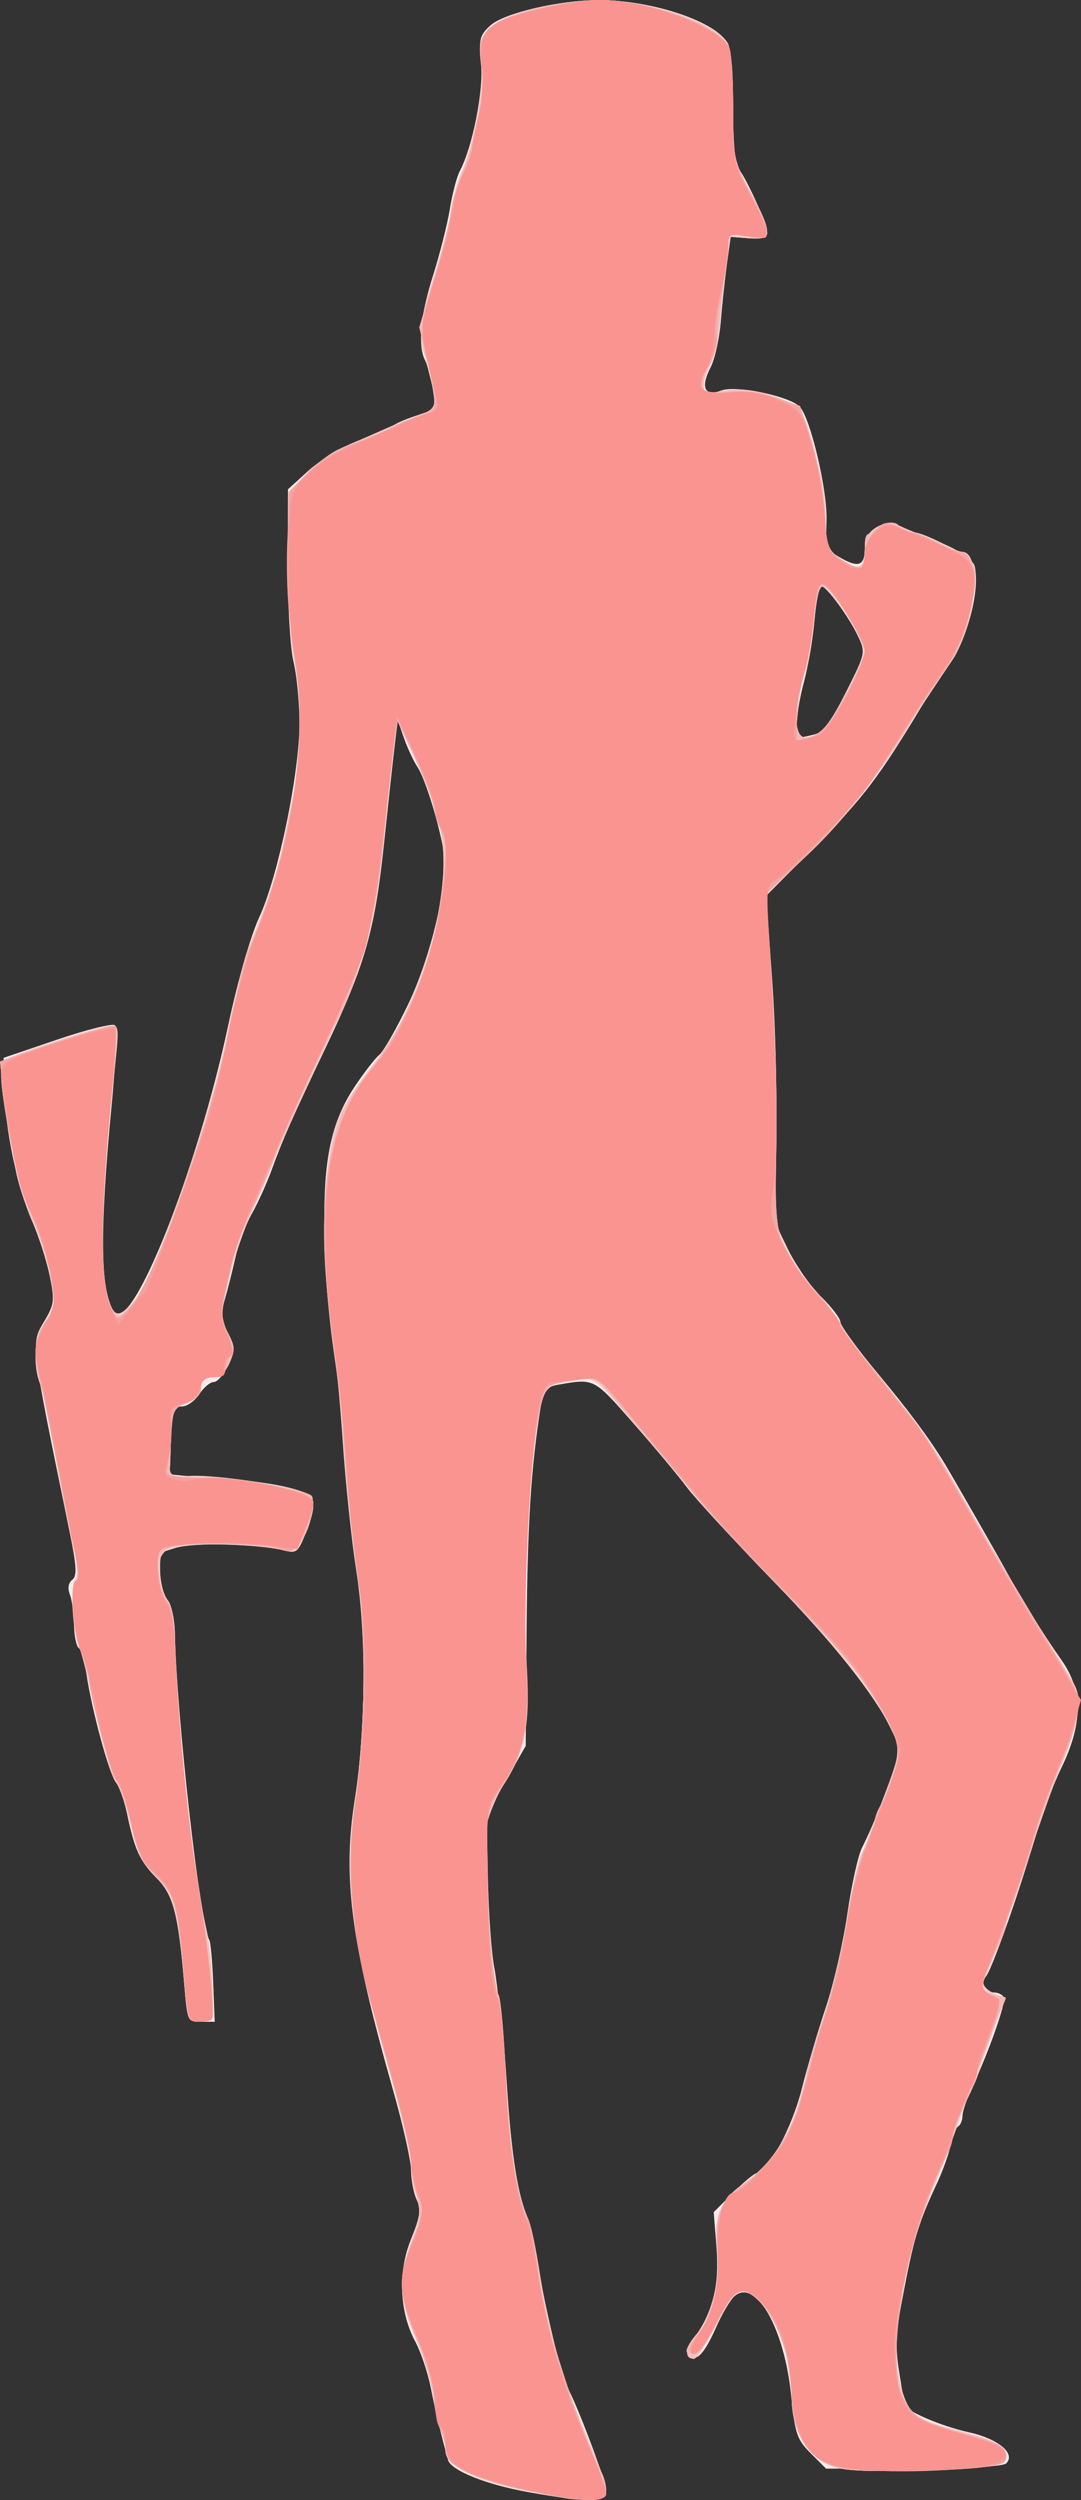
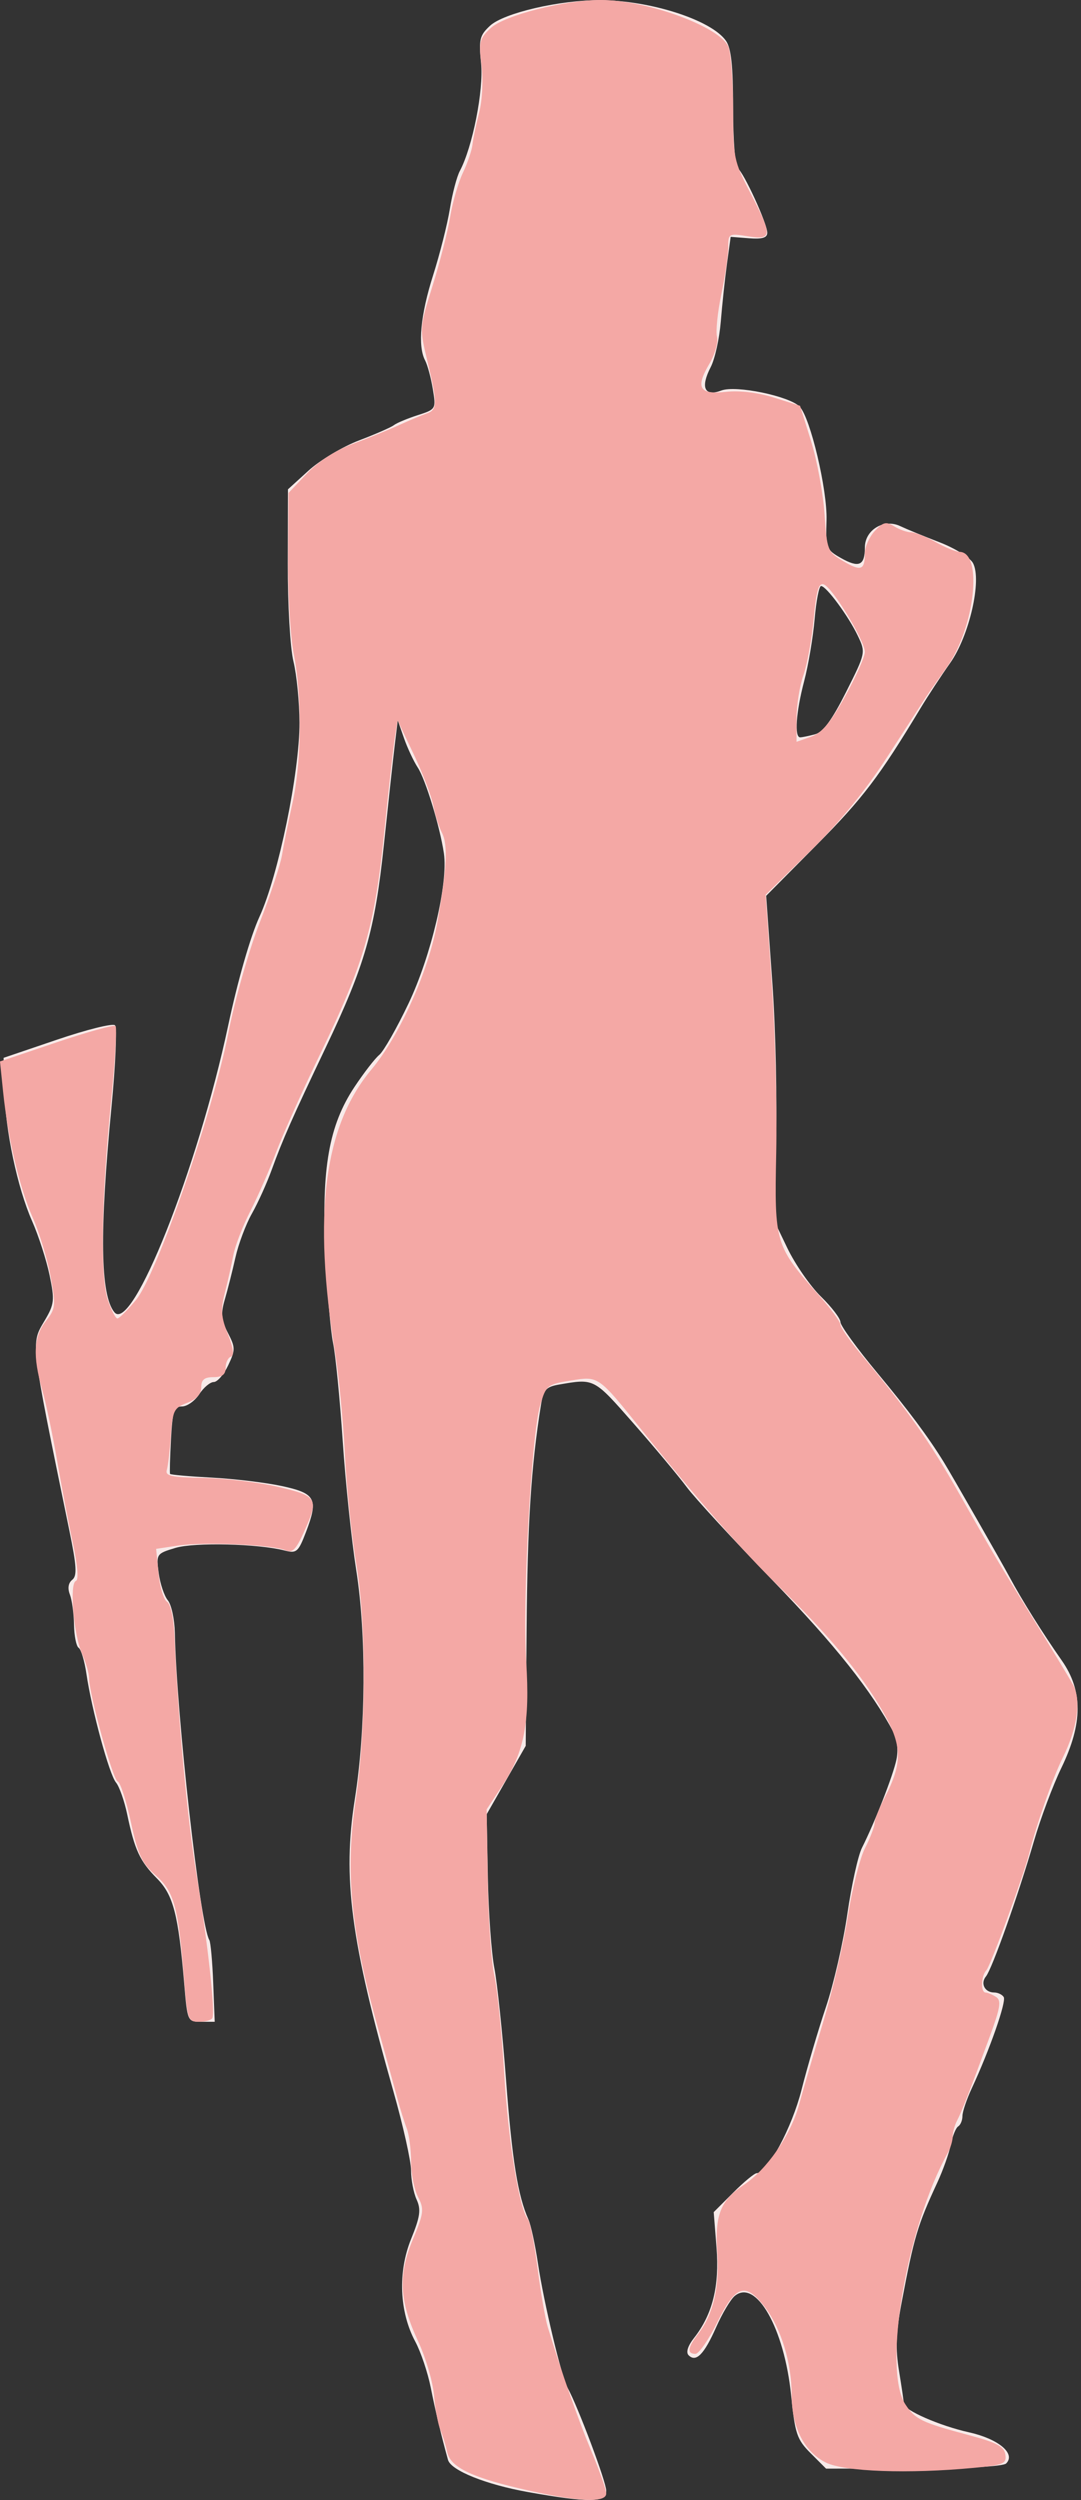
<svg xmlns="http://www.w3.org/2000/svg" xmlns:ns1="http://www.inkscape.org/namespaces/inkscape" xmlns:ns2="http://sodipodi.sourceforge.net/DTD/sodipodi-0.dtd" id="svg3406" version="1.1" ns1:version="0.91 r13725" width="276.919" height="639.909" viewBox="0 0 276.919 639.909" ns2:docname="silhouette-femme-39.svg">
  <rect x="0" y="0" width="276.919" height="639.909" fill="#333333" stroke="none" />
  <title id="title3340">Silhouette Femme 39</title>
  <defs id="defs3410" />
  <ns2:namedview pagecolor="#ffffff" bordercolor="#666666" borderopacity="1" objecttolerance="10" gridtolerance="10" guidetolerance="10" ns1:pageopacity="0" ns1:pageshadow="2" ns1:window-width="1237" ns1:window-height="756" id="namedview3408" showgrid="false" fit-margin-top="0" fit-margin-left="0" fit-margin-right="0" fit-margin-bottom="0" ns1:zoom="0.8828125" ns1:cx="100.92686" ns1:cy="333.50225" ns1:window-x="0" ns1:window-y="0" ns1:window-maximized="1" ns1:current-layer="svg3406" />
  <g id="g3416" transform="translate(-75.95,0)">
    <path style="fill:#f7eae9" d="m 211.266,637.883 c -10.798,-1.918 -19.802,-5.533 -20.555,-8.252 -1.758,-6.352 -3.232,-12.529 -4.412,-18.476 -0.76,-3.833 -2.552,-9.154 -3.983,-11.823 -4.068,-7.59 -4.482,-17.792 -1.064,-26.214 2.335,-5.752 2.587,-7.551 1.418,-10.116 -0.782,-1.716 -1.421,-5.064 -1.421,-7.442 0,-2.377 -2.036,-11.491 -4.524,-20.254 -10.956,-38.584 -13.074,-54.625 -9.877,-74.819 2.826,-17.849 2.972,-42.033 0.354,-58.613 -1.194,-7.562 -2.754,-22.469 -3.467,-33.125 -0.713,-10.656 -1.823,-21.906 -2.467,-25 -0.644,-3.094 -1.533,-13.5 -1.977,-23.125 -0.997,-21.644 0.922,-32.548 7.463,-42.402 2.387,-3.596 5.247,-7.292 6.357,-8.212 1.109,-0.921 4.473,-6.825 7.474,-13.121 5.791,-12.147 10.213,-30.892 9.077,-38.475 -1.033,-6.896 -4.698,-18.899 -6.708,-21.971 -1.055,-1.612 -2.636,-4.987 -3.514,-7.5 l -1.596,-4.569 -0.757,6.25 c -0.416,3.438 -1.674,14.969 -2.795,25.625 -2.309,21.95 -4.853,30.809 -14.895,51.875 -8.511,17.856 -11.073,23.646 -13.822,31.25 -1.243,3.438 -3.531,8.5 -5.086,11.25 -1.555,2.75 -3.457,7.812 -4.227,11.25 -0.77,3.438 -1.993,8.27 -2.717,10.739 -1.062,3.622 -0.91,5.274 0.783,8.549 1.943,3.757 1.949,4.377 0.076,8.323 -1.113,2.345 -2.776,4.264 -3.696,4.264 -0.92,0 -2.594,1.406 -3.72,3.125 -1.126,1.719 -3.112,3.125 -4.412,3.125 -2.041,0 -2.427,1.156 -2.823,8.438 -0.252,4.641 -0.357,8.615 -0.234,8.831 0.123,0.216 4.922,0.639 10.664,0.94 5.742,0.3 13.812,1.271 17.932,2.156 8.704,1.87 9.46,3.299 6.227,11.764 -1.957,5.125 -2.423,5.534 -5.43,4.758 -6.817,-1.757 -23.094,-2.154 -28.006,-0.682 -4.879,1.462 -4.951,1.569 -4.298,6.44 0.365,2.724 1.418,5.865 2.339,6.978 0.921,1.114 1.732,4.888 1.802,8.388 0.42,20.977 6.46,74.739 8.826,78.568 0.334,0.54 0.78,5.468 0.993,10.951 l 0.386,9.97 -3.497,0 c -3.458,0 -3.506,-0.108 -4.315,-9.688 -1.503,-17.802 -2.786,-22.753 -6.999,-27.009 -4.365,-4.409 -5.698,-7.282 -7.607,-16.383 -0.726,-3.463 -2.023,-7.14 -2.881,-8.171 -1.724,-2.072 -6.2,-18.526 -7.57,-27.828 -0.482,-3.274 -1.374,-6.26 -1.983,-6.636 -0.608,-0.376 -1.145,-3.041 -1.194,-5.922 -0.048,-2.881 -0.527,-6.363 -1.063,-7.738 -0.617,-1.581 -0.392,-2.959 0.612,-3.75 1.274,-1.004 1.131,-3.475 -0.721,-12.501 -10.118,-49.311 -9.937,-47.767 -6.312,-53.91 2.451,-4.154 2.556,-5.143 1.222,-11.564 -0.802,-3.862 -2.813,-10.086 -4.469,-13.832 -3.779,-8.545 -6.881,-23.245 -7.122,-33.75 L 76.875,270.762 90.625,266.094 c 7.562,-2.568 14.212,-4.218 14.777,-3.666 0.565,0.551 0.167,9.934 -0.885,20.85 -3.092,32.092 -2.872,48.137 0.721,52.593 4.528,5.614 21.371,-36.76 29.163,-73.37 2.45,-11.51 5.702,-22.812 8.012,-27.843 4.846,-10.552 10.294,-36.96 10.252,-49.693 -0.017,-5.176 -0.708,-12.207 -1.537,-15.625 -0.848,-3.5 -1.486,-14.485 -1.46,-25.151 l 0.046,-18.937 5.293,-4.813 c 2.911,-2.647 8.735,-6.121 12.941,-7.72 4.206,-1.599 8.217,-3.354 8.912,-3.9 0.695,-0.546 3.413,-1.685 6.04,-2.532 4.745,-1.529 4.77,-1.573 3.917,-6.725 -0.472,-2.852 -1.356,-6.134 -1.964,-7.292 -1.938,-3.693 -1.196,-11.635 2.034,-21.783 1.727,-5.424 3.659,-13.065 4.295,-16.981 0.635,-3.916 1.788,-8.301 2.561,-9.746 3.243,-6.06 6.138,-20.687 5.443,-27.51 -0.623,-6.12 -0.373,-7.179 2.281,-9.647 3.54,-3.291 17.918,-6.624 28.301,-6.559 12.925,0.081 28.437,5.097 32.149,10.397 1.356,1.936 1.832,6.42 1.832,17.263 0,8.056 0.526,14.973 1.169,15.371 1.501,0.928 7.581,14.165 7.581,16.505 0,1.286 -1.296,1.677 -4.688,1.411 L 263.125,60.625 262.181,67.5 c -0.519,3.781 -1.231,10.436 -1.583,14.788 -0.351,4.352 -1.514,9.606 -2.584,11.675 -2.698,5.217 -1.596,7.636 2.728,5.992 3.715,-1.412 17.474,1.437 20.08,4.158 2.731,2.853 7.087,21.267 6.861,29.012 -0.209,7.177 -0.051,7.594 3.66,9.693 4.638,2.623 6.157,1.962 6.157,-2.68 0,-4.512 4.884,-7.46 9.062,-5.471 1.547,0.737 6.066,2.592 10.043,4.124 3.977,1.531 7.846,3.935 8.599,5.341 2.329,4.353 -0.943,18.634 -5.866,25.595 -2.294,3.244 -5.697,8.43 -7.562,11.523 -10.582,17.549 -14.799,23.096 -26.571,34.958 l -12.984,13.083 1.575,22.124 c 0.88,12.368 1.271,30.577 0.887,41.292 l -0.688,19.168 3.643,7.574 c 2.004,4.166 5.886,9.764 8.627,12.441 2.741,2.677 4.984,5.612 4.984,6.522 0,0.91 4.245,6.756 9.434,12.99 8.027,9.644 12.987,16.294 17.042,22.848 1.931,3.121 14.71,25.448 16.884,29.501 3.092,5.763 8.434,14.285 13.319,21.25 5.454,7.776 5.429,16.121 -0.083,27.5 -2.165,4.469 -5.327,12.906 -7.028,18.75 -4.061,13.955 -10.726,32.733 -12.291,34.633 -1.488,1.806 -0.311,4.117 2.097,4.117 0.95,0 2.054,0.528 2.452,1.172 0.723,1.17 -3.634,13.602 -8.179,23.34 -1.319,2.825 -2.398,6.026 -2.398,7.114 0,1.087 -0.49,2.28 -1.089,2.65 -0.599,0.37 -1.445,2.457 -1.881,4.637 -0.436,2.18 -1.991,6.552 -3.456,9.714 -5.106,11.02 -5.954,13.873 -9.16,30.785 -1.438,7.589 -1.595,11.751 -0.658,17.464 0.676,4.125 1.233,7.91 1.237,8.412 0.013,1.615 9.171,5.62 16.651,7.282 7.557,1.679 12.082,5.455 9.56,7.978 -0.768,0.768 -10.178,1.284 -23.706,1.301 l -22.432,0.027 -3.923,-3.914 c -3.547,-3.539 -4.029,-4.965 -5.035,-14.884 -1.736,-17.13 -9.006,-29.914 -14.444,-25.401 -1.06,0.88 -3.211,4.503 -4.781,8.052 -3.053,6.903 -5.138,9.018 -7.027,7.128 -0.736,-0.736 -0.217,-2.398 1.386,-4.435 4.737,-6.022 6.539,-13.258 5.758,-23.123 l -0.719,-9.077 4.985,-4.985 c 2.742,-2.742 5.452,-4.985 6.023,-4.985 2.782,0 9.037,-11.627 11.499,-21.375 1.458,-5.775 4.262,-15.282 6.231,-21.125 1.969,-5.844 4.445,-16.604 5.503,-23.913 1.058,-7.308 2.74,-14.902 3.737,-16.875 3.279,-6.486 7.982,-18.513 8.828,-22.577 0.489,-2.347 0.205,-5.177 -0.69,-6.875 -5.602,-10.634 -15.084,-22.552 -31.017,-38.989 -10.075,-10.393 -19.986,-21.147 -22.025,-23.897 -2.039,-2.75 -8.152,-10.062 -13.586,-16.25 -10.239,-11.661 -10.021,-11.547 -19.073,-9.988 -3.396,0.585 -4.031,1.309 -4.681,5.332 -2.486,15.408 -3.456,30.559 -3.66,57.156 l -0.23,30 -5,8.75 -5,8.75 0.307,16.25 c 0.169,8.938 0.916,19.344 1.659,23.125 0.743,3.781 2.096,16.719 3.006,28.75 1.544,20.422 3.016,29.557 5.738,35.625 0.617,1.375 1.71,6.438 2.43,11.25 1.502,10.048 6.009,28.937 7.59,31.807 2.649,4.809 9.896,24.094 9.896,26.332 0,3.065 -4.35,3.145 -19.984,0.368 z m 73.49,-449.939 c 2.044,-0.548 4.35,-3.693 7.938,-10.83 5.017,-9.979 5.041,-10.092 3.005,-14.363 C 293.289,157.699 287.604,150 286.283,150 c -0.506,0 -1.246,3.797 -1.644,8.438 -0.398,4.641 -1.605,11.79 -2.681,15.888 -2.093,7.965 -2.551,14.436 -1.02,14.408 0.516,-0.01 2.234,-0.364 3.818,-0.789 z" id="path3430" ns1:connector-curvature="0" />
-     <path style="fill:#f5cdca" d="m 220.625,639.411 c -0.688,-0.216 -5.231,-1.087 -10.097,-1.936 -12.029,-2.1 -19.794,-5.921 -20.267,-9.974 -0.2,-1.719 -0.859,-4.25 -1.463,-5.625 -0.604,-1.375 -1.418,-5.204 -1.809,-8.508 -0.391,-3.304 -2.404,-9.867 -4.474,-14.585 -4.497,-10.246 -4.694,-15.566 -0.963,-25.969 2.322,-6.475 2.536,-8.237 1.25,-10.296 -0.853,-1.366 -1.551,-4.795 -1.551,-7.621 0,-2.825 -2.747,-14.786 -6.103,-26.579 -9.52,-33.446 -11.219,-47.695 -8.142,-68.293 2.433,-16.285 2.82,-42.76 0.795,-54.4 -0.837,-4.812 -2.121,-16.906 -2.853,-26.875 -0.732,-9.969 -2.15,-23.614 -3.15,-30.323 -4.186,-28.066 -3.516,-53.889 1.663,-64.052 1.996,-3.916 7.137,-11.16 10.204,-14.375 4.307,-4.516 12.457,-24.724 14.496,-35.943 2.857,-15.718 1.682,-23.468 -6.106,-40.28 l -4.319,-9.324 -0.701,5.586 c -0.385,3.072 -1.609,14.305 -2.718,24.961 -2.473,23.751 -4.301,29.945 -16.788,56.875 -17.49,37.722 -20.686,45.662 -23.727,58.955 -1.258,5.498 -1.175,7.038 0.557,10.388 1.733,3.351 1.793,4.478 0.408,7.608 -1.106,2.499 -2.528,3.674 -4.446,3.674 -2.026,0 -2.82,0.735 -2.82,2.609 0,1.751 -1.233,3.074 -3.75,4.024 -3.47,1.31 -3.766,1.908 -3.958,8.016 -0.115,3.631 -0.255,7.585 -0.312,8.788 -0.085,1.788 0.808,2.126 4.896,1.852 5.323,-0.357 19.43,1.488 27.188,3.557 5.391,1.438 5.821,3.271 2.632,11.24 -1.85,4.624 -2.38,5.052 -5.312,4.288 -5.889,-1.533 -23.179,-2.129 -27.637,-0.951 -4.125,1.089 -4.365,1.444 -4.268,6.297 0.057,2.829 0.9,6.107 1.875,7.285 0.975,1.178 1.824,5.006 1.887,8.506 0.39,21.568 4.556,60.398 8.17,76.143 0.761,3.316 1.443,9.785 1.515,14.375 0.128,8.121 0.043,8.356 -3.158,8.73 -3.246,0.379 -3.301,0.254 -4.115,-9.375 -1.558,-18.437 -2.794,-23.038 -7.48,-27.839 -3.318,-3.399 -4.782,-6.443 -6.339,-13.171 -1.113,-4.812 -2.748,-9.594 -3.634,-10.625 -1.421,-1.656 -5.32,-16.281 -7.665,-28.75 -0.452,-2.406 -1.245,-4.938 -1.762,-5.625 -1.522,-2.024 -2.376,-16.521 -1.051,-17.845 0.782,-0.782 0.721,-3.035 -0.173,-6.354 -0.762,-2.829 -2.793,-13.045 -4.514,-22.703 -1.721,-9.658 -3.67,-18.983 -4.331,-20.722 -1.948,-5.124 -1.386,-11.781 1.37,-16.241 2.299,-3.719 2.433,-4.918 1.259,-11.265 -0.722,-3.907 -2.772,-10.257 -4.554,-14.111 C 81.236,306.058 76.25,282.67 76.25,274.983 c 0,-2.127 0.845,-3.81 2.188,-4.357 6.844,-2.792 23.614,-8.125 25.547,-8.125 2.63,0 2.603,-0.434 0.952,15 -2.457,22.972 -3.375,45.037 -2.123,51.023 1.856,8.871 2.997,9.564 7.433,4.512 5.29,-6.025 19.99,-48.401 24.123,-69.54 1.805,-9.23 5.163,-21.008 8.021,-28.125 2.704,-6.735 5.279,-14.495 5.723,-17.245 0.444,-2.75 1.669,-8.938 2.723,-13.75 2.34,-10.686 2.477,-24.764 0.347,-35.625 -0.876,-4.469 -1.546,-15.93 -1.489,-25.47 l 0.105,-17.345 4.597,-4.708 c 2.528,-2.589 6.933,-5.7 9.788,-6.913 2.855,-1.213 8.003,-3.456 11.44,-4.986 3.438,-1.529 7.516,-3.167 9.062,-3.639 3.327,-1.015 3.386,-1.714 0.938,-11.113 -2.574,-9.881 -2.417,-12 1.875,-25.4 2.063,-6.439 3.775,-12.966 3.805,-14.504 0.03,-1.539 0.907,-5.048 1.949,-7.798 4.233,-11.171 6.695,-23.706 5.933,-30.209 -0.67,-5.72 -0.409,-6.807 2.279,-9.496 C 205.036,3.601 219.195,0 229.66,0 c 12.451,0 30.022,5.985 32.798,11.172 0.71,1.328 1.292,8.524 1.292,15.991 0,13.121 0.146,13.849 4.347,21.645 5.803,10.77 5.76,12.656 -0.281,12.184 l -4.684,-0.367 -0.926,6.25 c -0.509,3.438 -1.276,10.188 -1.703,15 -0.427,4.812 -1.559,9.996 -2.515,11.519 -0.956,1.523 -1.738,3.924 -1.738,5.336 0,2.19 0.505,2.433 3.438,1.651 4.831,-1.289 9.782,-0.79 16.103,1.624 5.144,1.965 5.584,2.529 8.062,10.349 1.442,4.549 2.916,12.794 3.277,18.321 0.633,9.697 0.801,10.145 4.778,12.752 4.48,2.937 5.592,2.152 5.592,-3.942 0,-3.882 5.47,-6.822 8.81,-4.737 1.323,0.826 2.959,1.503 3.636,1.503 2.933,0 14.839,6.386 15.599,8.367 1.438,3.748 -2.011,18.995 -5.449,24.085 -3.802,5.63 -7.642,11.412 -18.434,27.755 -5.045,7.641 -11.933,15.826 -18.737,22.267 l -10.759,10.184 1.609,23.492 c 0.898,13.102 1.296,31.404 0.901,41.382 -0.667,16.839 -0.537,18.277 2.199,24.464 1.599,3.615 5.124,9.005 7.833,11.976 2.709,2.971 5.711,6.91 6.671,8.754 0.96,1.843 5.974,8.593 11.144,15 11.244,13.936 13.413,17.201 24.337,36.649 4.634,8.25 9.685,16.969 11.224,19.375 14.701,22.99 14.645,22.874 13.903,28.508 -0.39,2.961 -2.345,9.148 -4.345,13.75 -2,4.602 -4.615,11.742 -5.813,15.867 -3,10.334 -9.026,27.212 -13.938,39.033 -0.35,0.843 0.787,2.182 2.528,2.976 l 3.165,1.442 -2.565,6.399 c -1.411,3.52 -3.12,8.368 -3.797,10.774 -0.678,2.406 -1.662,4.938 -2.187,5.625 -0.525,0.688 -2.182,4.851 -3.684,9.251 -1.501,4.401 -4.175,11.432 -5.942,15.625 -7.579,17.987 -11.139,36.529 -9.268,48.264 1.383,8.67 3.798,11.883 9.953,13.24 11.273,2.486 17.044,4.972 17.405,7.498 0.337,2.358 -0.42,2.711 -7.371,3.438 -4.26,0.445 -13.992,0.808 -21.625,0.805 -11.715,-0.004 -14.524,-0.398 -18.017,-2.527 -4.832,-2.946 -7.737,-9.047 -7.737,-16.249 0,-13.292 -6.974,-27.469 -13.513,-27.469 -0.648,0 -3.246,3.938 -5.775,8.75 -2.529,4.812 -5.097,8.75 -5.706,8.75 -2.462,0 -2.267,-2.338 0.509,-6.1 4.21,-5.706 6.204,-13.999 5.352,-22.255 -0.873,-8.457 0.827,-12.423 7.176,-16.742 6.814,-4.635 11.594,-12.272 14.505,-23.174 1.447,-5.42 4.223,-14.916 6.17,-21.104 1.947,-6.188 4.431,-16.875 5.522,-23.75 1.339,-8.441 3.804,-16.965 7.593,-26.25 3.085,-7.562 5.623,-14.899 5.639,-16.302 0.067,-5.854 -12.951,-23.634 -30.591,-41.782 -9.711,-9.991 -19.873,-20.985 -22.581,-24.43 -2.708,-3.445 -9.399,-11.465 -14.868,-17.821 -9.696,-11.268 -10.055,-11.538 -14.375,-10.814 -8.057,1.35 -8.235,1.513 -9.808,8.964 -2.244,10.629 -4.164,47.698 -3.224,62.241 1.066,16.489 0.064,22.452 -5.26,31.293 -2.408,3.999 -4.692,9.558 -5.075,12.352 -0.798,5.821 1.668,40.313 3.032,42.408 0.498,0.765 1.534,10.953 2.303,22.641 1.33,20.208 2.773,29.418 5.486,35 0.668,1.375 2.006,7.562 2.972,13.75 2.546,16.301 4.886,24.55 11.308,39.872 7.135,17.021 7.206,18.284 1.022,18.154 -2.578,-0.054 -5.25,-0.275 -5.938,-0.491 z M 286.533,187.188 c 1.106,-0.859 4.081,-5.673 6.611,-10.697 4.181,-8.303 4.459,-9.474 3.055,-12.863 C 294.258,158.941 287.838,150 286.415,150 c -0.588,0 -1.461,4.316 -1.939,9.591 -0.478,5.275 -1.405,10.593 -2.061,11.817 -0.655,1.224 -1.547,5.627 -1.981,9.784 -0.724,6.931 -0.588,7.558 1.649,7.558 1.342,0 3.344,-0.703 4.45,-1.562 z" id="path3428" ns1:connector-curvature="0" />
-     <path style="fill:#f4c0bd" d="m 219.375,639.206 c -1.375,-0.277 -5.875,-1.142 -10,-1.922 -4.125,-0.78 -10.172,-2.747 -13.438,-4.372 C 190.881,630.396 190,629.415 190,626.303 c 0,-2.01 -0.482,-3.953 -1.071,-4.317 -0.589,-0.364 -1.386,-3.712 -1.771,-7.439 -0.385,-3.727 -2.434,-10.729 -4.554,-15.559 -4.536,-10.335 -4.848,-16.466 -1.261,-24.821 1.715,-3.996 2.331,-7.311 1.819,-9.791 -0.426,-2.062 -1.263,-7.125 -1.861,-11.25 C 180.704,549 178.163,538.594 175.656,530 c -9.845,-33.743 -11.734,-48.921 -8.662,-69.598 2.439,-16.416 2.849,-43.383 0.832,-54.777 -0.852,-4.812 -2.129,-16.906 -2.839,-26.875 -0.71,-9.969 -2.117,-23.75 -3.127,-30.625 -2.923,-19.893 -3.646,-38.798 -1.887,-49.375 2.02,-12.151 3.725,-16.099 10.98,-25.429 8.863,-11.397 14.581,-24.314 17.128,-38.691 2.916,-16.46 1.816,-23.918 -6.029,-40.853 l -4.319,-9.324 -0.701,5.586 c -0.386,3.072 -1.81,15.16 -3.166,26.862 -2.801,24.182 -4.552,29.95 -17.113,56.396 -4.527,9.53 -9.522,20.703 -11.101,24.828 -1.579,4.125 -4.344,10.402 -6.145,13.948 -1.801,3.547 -3.586,8.328 -3.966,10.625 -0.38,2.297 -1.273,6.494 -1.983,9.326 -1.047,4.17 -0.9,5.907 0.771,9.138 1.761,3.405 1.825,4.527 0.437,7.664 -1.106,2.499 -2.528,3.674 -4.446,3.674 -2.026,0 -2.82,0.735 -2.82,2.609 0,1.751 -1.233,3.074 -3.75,4.024 -3.47,1.31 -3.766,1.908 -3.958,8.016 -0.115,3.631 -0.255,7.585 -0.312,8.788 -0.089,1.876 1.142,2.202 8.646,2.289 9.047,0.104 23.934,2.456 26.813,4.236 2.119,1.309 0.808,8.839 -2.181,12.531 -1.852,2.288 -2.666,2.48 -5.666,1.339 -3.824,-1.454 -22.081,-1.603 -27.091,-0.221 -3.997,1.102 -4.917,7.547 -1.765,12.358 1.262,1.926 2.267,6.168 2.421,10.224 1.011,26.537 4.22,56.322 8.18,75.925 0.721,3.571 1.413,10.04 1.538,14.375 0.219,7.63 0.122,7.894 -3.031,8.261 -3.184,0.371 -3.276,0.174 -4.078,-8.75 -1.986,-22.078 -2.057,-22.356 -7.156,-27.888 -3.741,-4.059 -5.241,-7.114 -6.8,-13.849 -1.1,-4.753 -2.748,-9.486 -3.663,-10.517 -0.914,-1.031 -3.139,-8.625 -4.943,-16.875 -1.804,-8.25 -3.782,-16.125 -4.395,-17.5 -1.825,-4.094 -2.545,-16.671 -0.984,-17.191 0.964,-0.321 0.758,-3.067 -0.686,-9.134 -1.136,-4.771 -3.187,-15.143 -4.558,-23.049 -1.371,-7.906 -3.075,-16.34 -3.786,-18.742 -2.002,-6.759 -1.545,-11.851 1.399,-15.594 2.533,-3.22 2.603,-3.906 1.189,-11.58 -0.827,-4.487 -2.921,-10.955 -4.654,-14.375 -1.733,-3.42 -3.674,-9.253 -4.314,-12.963 -0.64,-3.71 -1.723,-9.98 -2.406,-13.933 -2.172,-12.562 -1.936,-13.474 4.055,-15.672 11.095,-4.071 23.409,-7.586 24.111,-6.884 0.402,0.402 0.128,6.274 -0.61,13.049 -3.866,35.533 -3.771,55.164 0.291,60.2 1.041,1.29 1.938,0.898 4.284,-1.875 4.039,-4.772 7.269,-12.136 12.776,-29.132 2.562,-7.906 5.316,-15.603 6.12,-17.103 0.804,-1.5 3.358,-11.925 5.674,-23.166 2.317,-11.241 5.334,-22.67 6.705,-25.397 3.56,-7.082 6.103,-15.559 9.177,-30.584 3.052,-14.916 3.442,-29.393 1.112,-41.25 -0.878,-4.469 -1.549,-15.585 -1.491,-24.703 l 0.105,-16.578 4.654,-4.911 c 2.559,-2.701 6.397,-5.596 8.529,-6.433 2.131,-0.837 6.688,-2.762 10.125,-4.277 3.438,-1.516 8.101,-3.473 10.363,-4.35 4.028,-1.561 4.096,-1.713 3.278,-7.359 -0.46,-3.171 -1.326,-6.712 -1.926,-7.87 -1.849,-3.571 -1.225,-9.284 2.121,-19.419 1.766,-5.349 3.764,-13.063 4.439,-17.142 0.675,-4.079 1.989,-8.86 2.919,-10.625 3.03,-5.749 5.809,-21.019 4.972,-27.323 -0.629,-4.741 -0.315,-6.514 1.563,-8.834 2.793,-3.449 12.405,-6.266 24.849,-7.282 14.713,-1.201 34.324,4.979 36.846,11.612 0.66,1.735 1.2,9.006 1.2,16.156 0,12.508 0.166,13.302 4.375,20.96 5.893,10.721 5.813,12.589 -0.492,11.524 l -4.867,-0.822 -0.723,6.025 c -0.397,3.314 -1.096,10.244 -1.553,15.4 -0.456,5.156 -1.597,10.485 -2.535,11.841 -0.938,1.356 -1.705,3.785 -1.705,5.397 0,2.472 0.441,2.791 2.812,2.035 4.309,-1.373 10.748,-0.801 16.743,1.488 5.127,1.958 5.571,2.528 8.047,10.343 1.442,4.549 2.916,12.794 3.277,18.321 0.633,9.697 0.801,10.145 4.778,12.752 4.48,2.937 5.592,2.152 5.592,-3.942 0,-3.855 5.235,-6.639 9.062,-4.82 7.518,3.573 14.783,6.586 15.88,6.586 5.132,0 3.581,18.281 -2.31,27.21 -1.792,2.716 -4.901,7.408 -6.909,10.427 -2.008,3.019 -7.183,10.867 -11.5,17.441 -5.014,7.637 -11.779,15.676 -18.732,22.262 l -10.884,10.309 1.567,21.657 c 0.862,11.911 1.373,31.143 1.136,42.738 -0.495,24.203 -0.174,25.366 10.3,37.335 3.377,3.859 6.14,7.572 6.14,8.249 0,0.678 4.922,7.28 10.938,14.672 6.016,7.392 13.75,18.346 17.188,24.343 11.789,20.566 26.48,45.234 29.915,50.232 2.896,4.213 3.322,5.854 2.707,10.426 -0.401,2.984 -1.917,8.047 -3.367,11.25 -1.451,3.203 -6.004,15.933 -10.119,28.288 -4.115,12.355 -8.276,23.999 -9.246,25.875 -2.42,4.68 -2.237,5.646 1.238,6.518 l 3.002,0.754 -3.741,10.319 c -2.057,5.676 -4.295,11.365 -4.973,12.643 -0.678,1.278 -2.247,5.501 -3.488,9.385 -1.241,3.884 -3.418,9.588 -4.838,12.677 -4.349,9.458 -7.513,20.274 -9.72,33.234 -1.772,10.407 -1.865,13.533 -0.581,19.603 1.822,8.618 3.291,9.799 17.043,13.709 8.018,2.28 9.99,3.323 10.293,5.446 0.34,2.384 -0.409,2.7 -8.125,3.429 -4.675,0.441 -14.406,0.805 -21.625,0.807 -10.969,0.004 -13.805,-0.41 -17.263,-2.518 -4.832,-2.946 -7.737,-9.047 -7.737,-16.249 0,-13.437 -6.974,-27.469 -13.652,-27.469 -0.724,0 -3.299,3.938 -5.723,8.75 -2.424,4.812 -4.929,8.75 -5.567,8.75 -2.604,0 -2.399,-2.497 0.485,-5.925 4.067,-4.833 6.191,-13.816 5.38,-22.756 -0.752,-8.297 0.869,-11.81 7.812,-16.933 7.003,-5.166 11.902,-13.355 14.367,-24.01 1.24,-5.363 3.212,-12.564 4.38,-16.001 4.393,-12.921 4.983,-15.309 6.833,-27.678 1.043,-6.973 2.709,-14.286 3.703,-16.25 2.917,-5.77 9.482,-23.887 9.482,-26.169 0,-2.551 -6.522,-14.309 -11.733,-21.153 -2.094,-2.75 -11.168,-12.594 -20.164,-21.875 -8.996,-9.281 -18.759,-19.93 -21.695,-23.664 -2.936,-3.734 -9.617,-11.74 -14.848,-17.791 l -9.509,-11.003 -5.088,0.708 c -7.619,1.06 -7.555,1.008 -9.166,7.543 -2.211,8.969 -4.198,48.901 -3.261,65.545 0.899,15.981 -0.474,22.693 -6.438,31.469 -1.725,2.538 -3.467,7.03 -3.871,9.982 -0.884,6.452 1.656,40.863 3.156,42.752 0.583,0.733 1.45,10.334 1.929,21.334 0.784,18.041 2.534,29.147 5.711,36.25 0.615,1.375 1.743,7 2.508,12.5 0.764,5.5 1.881,11.688 2.482,13.75 4.32,14.827 6.97,22.501 10.704,30.998 5.68,12.926 5.631,14.669 -0.404,14.482 -2.578,-0.08 -5.812,-0.372 -7.188,-0.649 z M 286.503,187.188 C 288.912,185.287 297.5,169.119 297.5,166.484 c 0,-2.031 -7.2,-14.009 -9.334,-15.527 -2.449,-1.742 -2.846,-0.927 -3.683,7.563 -0.462,4.686 -1.659,11.244 -2.662,14.574 -2.634,8.753 -2.441,15.657 0.439,15.657 1.244,0 3.153,-0.703 4.242,-1.562 z" id="path3426" ns1:connector-curvature="0" />
-     <path style="fill:#f4b8b5" d="m 211.25,637.624 c -5.844,-1.187 -13.016,-3.399 -15.938,-4.916 -4.408,-2.289 -5.312,-3.38 -5.312,-6.409 0,-2.008 -0.482,-3.949 -1.071,-4.313 -0.589,-0.364 -1.385,-3.632 -1.769,-7.261 -0.384,-3.63 -2.433,-10.912 -4.554,-16.182 -4.54,-11.283 -4.787,-16.119 -1.235,-24.149 1.806,-4.083 2.369,-7.144 1.811,-9.846 -0.446,-2.157 -1.249,-7.015 -1.784,-10.796 -0.536,-3.781 -3.118,-14.469 -5.738,-23.75 -9.91,-35.104 -11.679,-49.316 -8.663,-69.617 2.754,-18.537 2.836,-43.121 0.198,-59.758 -1.199,-7.562 -2.745,-22.469 -3.436,-33.125 -0.691,-10.656 -1.774,-21.906 -2.407,-25 -2.341,-11.444 -2.977,-32.049 -1.319,-42.733 2.014,-12.97 3.405,-16.311 10.921,-26.214 7.947,-10.472 14.846,-25.005 16.575,-34.917 2.434,-13.952 3.262,-23.595 2.124,-24.733 -0.606,-0.606 -1.62,-3.412 -2.255,-6.236 -0.635,-2.824 -3.07,-9.219 -5.411,-14.212 l -4.257,-9.077 -0.652,4.373 c -0.358,2.405 -1.606,13.655 -2.772,24.998 -2.197,21.37 -6.053,36.4 -12.506,48.75 -4.353,8.33 -12.837,27.067 -16.131,35.625 -1.588,4.125 -4.393,10.466 -6.233,14.09 -1.84,3.625 -3.844,9.25 -4.454,12.5 -0.609,3.25 -1.469,7.384 -1.91,9.187 -0.497,2.031 -0.018,4.793 1.259,7.263 1.759,3.402 1.823,4.525 0.435,7.66 -1.106,2.499 -2.528,3.674 -4.446,3.674 -2.026,0 -2.82,0.735 -2.82,2.609 0,1.751 -1.233,3.074 -3.75,4.024 -3.47,1.31 -3.766,1.908 -3.958,8.016 -0.115,3.631 -0.255,7.585 -0.312,8.788 -0.09,1.881 1.208,2.216 9.271,2.388 8.595,0.183 25.514,3.022 27.026,4.534 1.147,1.147 -1.026,9.673 -3.126,12.266 -1.745,2.154 -2.586,2.337 -5.559,1.207 -4.388,-1.668 -23.34,-1.746 -27.634,-0.113 -2.548,0.969 -3.206,2.066 -3.206,5.347 0,2.27 0.916,5.435 2.035,7.033 1.213,1.732 2.172,6.008 2.373,10.591 0.931,21.15 3.228,45.588 5.657,60.185 2.856,17.163 4.855,35.615 4.03,37.188 -0.271,0.516 -1.793,0.938 -3.382,0.938 -2.679,0 -2.949,-0.661 -3.704,-9.062 -1.966,-21.875 -2.077,-22.314 -6.998,-27.713 -3.613,-3.963 -5.152,-7.188 -6.909,-14.474 -1.244,-5.156 -2.941,-9.938 -3.772,-10.625 -1.362,-1.127 -6.859,-22.579 -6.838,-26.686 0.005,-0.927 -0.789,-3.459 -1.765,-5.625 -2.156,-4.79 -3.285,-18.086 -1.583,-18.654 0.748,-0.249 0.446,-4.002 -0.785,-9.721 -1.102,-5.123 -2.924,-14.658 -4.049,-21.189 -1.125,-6.531 -2.836,-14.649 -3.803,-18.039 -2.458,-8.622 -2.194,-13.568 0.935,-17.546 2.513,-3.195 2.596,-3.945 1.245,-11.279 -0.796,-4.321 -2.821,-10.872 -4.5,-14.558 -3.282,-7.208 -6.456,-20.808 -7.708,-33.031 l -0.778,-7.592 5.462,-2.006 c 10.814,-3.972 23.543,-7.658 24.194,-7.007 0.366,0.366 0.08,6.238 -0.635,13.049 -3.767,35.895 -3.644,55.275 0.382,60.266 1.041,1.29 1.938,0.898 4.284,-1.875 4.049,-4.784 7.318,-12.167 12.898,-29.132 2.6,-7.906 5.567,-16.344 6.592,-18.75 1.025,-2.406 3.063,-10.562 4.528,-18.125 3.151,-16.266 5.154,-24.533 6.358,-26.25 2.444,-3.484 7.606,-20.369 10.126,-33.125 3.128,-15.828 3.461,-28.842 1.056,-41.25 -0.866,-4.469 -1.518,-15.598 -1.449,-24.732 l 0.125,-16.607 4.705,-4.966 c 2.866,-3.025 7.384,-5.968 11.558,-7.53 3.769,-1.41 8.29,-3.324 10.045,-4.254 1.756,-0.929 5.02,-2.37 7.255,-3.202 4.689,-1.746 4.769,-2.301 1.986,-13.831 l -2.077,-8.605 3.834,-12.824 c 2.109,-7.053 4.128,-14.905 4.488,-17.448 0.359,-2.543 1.459,-6.481 2.443,-8.75 3.672,-8.469 6.076,-21.486 5.195,-28.128 -0.766,-5.776 -0.538,-6.756 2.215,-9.509 5.441,-5.441 27.276,-8.661 39.505,-5.825 11.541,2.677 20.066,6.884 21.479,10.6 0.684,1.8 1.244,9.123 1.244,16.273 0,12.508 0.166,13.302 4.375,20.96 5.88,10.697 5.807,12.588 -0.442,11.533 L 262.866,59.842 261.925,67.109 c -0.518,3.997 -1.324,10.923 -1.792,15.391 -0.468,4.469 -1.737,9.812 -2.82,11.875 -2.904,5.53 -1.932,6.528 5.735,5.892 4.567,-0.379 8.574,0.146 12.464,1.631 4.836,1.847 5.923,2.896 6.95,6.708 0.67,2.485 2.071,7.331 3.114,10.769 1.043,3.438 1.91,9.625 1.926,13.75 0.028,7.143 0.231,7.631 4.278,10.252 4.662,3.019 5.72,2.246 5.72,-4.178 0,-1.703 0.504,-2.785 1.119,-2.405 0.615,0.38 1.442,-0.149 1.836,-1.176 0.793,-2.068 5.795,-2.601 5.795,-0.618 0,0.688 1.019,1.25 2.265,1.25 1.246,0 4.594,1.125 7.44,2.5 2.846,1.375 5.776,2.5 6.512,2.5 0.735,0 1.943,1.33 2.683,2.955 2.321,5.093 -1.846,20.322 -7.663,28.008 -2.677,3.536 -5.706,8.053 -6.731,10.036 -5.491,10.618 -16.226,24.701 -26.771,35.121 l -11.886,11.744 1.574,22.631 c 0.866,12.447 1.378,31.631 1.139,42.631 -0.5,22.988 -0.111,24.356 10.3,36.253 3.377,3.859 6.14,7.588 6.14,8.286 0,1.159 6.128,9.155 17.5,22.836 2.406,2.895 6.344,8.743 8.75,12.996 2.406,4.253 10.281,17.611 17.5,29.683 18.73,31.325 17.721,29.236 16.877,34.946 -0.407,2.75 -2.38,8.656 -4.386,13.125 -2.006,4.469 -4.552,11.219 -5.658,15 -1.106,3.781 -3.377,10.545 -5.047,15.031 -1.67,4.486 -3.054,8.986 -3.075,10 -0.021,1.014 -1.423,4.657 -3.114,8.094 -3.839,7.804 -3.844,8.917 -0.045,9.87 l 3.052,0.766 -3.677,8.916 c -2.022,4.904 -3.677,9.637 -3.677,10.518 0,0.881 -0.939,3.475 -2.087,5.766 -3.797,7.577 -4.163,8.489 -4.163,10.363 0,1.022 -1.378,4.826 -3.062,8.454 -7.753,16.703 -12.845,39.764 -11.376,51.521 1.166,9.329 4.883,13.232 14.565,15.293 10.173,2.165 13.623,3.798 13.623,6.446 0,1.989 -1.295,2.473 -8.438,3.147 -4.641,0.438 -14.344,0.799 -21.562,0.801 -10.969,0.004 -13.805,-0.41 -17.263,-2.518 -5.031,-3.067 -7.737,-9.094 -7.737,-17.229 0,-7.95 -2.721,-16.779 -6.833,-22.17 -4.971,-6.517 -7.494,-5.73 -12.197,3.806 -2.741,5.558 -4.726,8.125 -6.282,8.125 -1.819,0 -2.03,-0.46 -1.05,-2.29 0.674,-1.26 2.03,-2.958 3.013,-3.774 2.984,-2.476 4.986,-12.133 4.296,-20.725 -0.722,-8.999 0.75,-12.382 7.581,-17.422 6.208,-4.58 11.182,-11.652 13.286,-18.889 1.065,-3.663 1.936,-7.323 1.936,-8.133 0,-0.81 1.417,-5.786 3.148,-11.058 1.732,-5.272 3.682,-11.272 4.334,-13.335 0.652,-2.062 2.032,-9.375 3.065,-16.25 1.034,-6.875 3.021,-14.728 4.416,-17.452 1.395,-2.723 2.536,-5.833 2.536,-6.909 0,-1.077 0.765,-3.067 1.699,-4.423 0.935,-1.356 2.456,-5.452 3.38,-9.101 1.381,-5.452 1.391,-7.099 0.058,-9.234 -0.892,-1.429 -2.762,-4.63 -4.154,-7.114 -4.174,-7.447 -9.455,-13.698 -25.992,-30.766 -8.659,-8.938 -17.96,-19.062 -20.668,-22.5 -2.708,-3.438 -8.943,-10.826 -13.856,-16.419 -4.913,-5.593 -9.447,-11.089 -10.077,-12.213 -0.95,-1.698 -2.276,-1.881 -7.818,-1.081 -6.526,0.942 -6.708,1.081 -8.25,6.304 -2.279,7.722 -4.498,48.841 -3.604,66.794 0.838,16.833 -0.28,22.219 -6.473,31.168 -2.009,2.903 -3.392,6.979 -3.819,11.25 -0.799,8.003 1.598,39.593 3.154,41.563 0.602,0.762 1.483,10.385 1.957,21.385 0.778,18.033 2.525,29.077 5.733,36.25 0.615,1.375 1.751,7 2.524,12.5 2.236,15.902 10.1,41.16 16.242,52.171 0.666,1.194 1.211,3.303 1.211,4.688 0,3.183 -4.854,3.217 -20,0.141 z M 286.535,187.188 C 288.977,185.292 297.5,169.307 297.5,166.622 297.5,163.708 288.797,150 286.946,150 c -1.09,0 -1.899,2.799 -2.462,8.52 -0.462,4.686 -1.659,11.244 -2.662,14.574 -2.634,8.753 -2.441,15.657 0.439,15.657 1.244,0 3.167,-0.703 4.274,-1.562 z" id="path3424" ns1:connector-curvature="0" />
    <path style="fill:#f4a8a5" d="m 211.875,637.591 c -14.729,-3.266 -20.502,-5.948 -21.359,-9.919 -0.391,-1.813 -1.191,-4.422 -1.777,-5.797 -0.586,-1.375 -1.308,-5.312 -1.604,-8.75 -0.296,-3.438 -2.111,-9.625 -4.035,-13.75 -4.866,-10.437 -5.212,-16.986 -1.382,-26.179 2.812,-6.749 2.932,-7.745 1.313,-10.875 -0.98,-1.895 -1.782,-5.979 -1.782,-9.074 0,-3.096 -0.504,-6.92 -1.12,-8.5 -0.616,-1.579 -1.718,-5.121 -2.448,-7.871 -0.731,-2.75 -2.979,-10.906 -4.996,-18.125 -6.873,-24.596 -8.337,-39.739 -5.612,-58.025 2.704,-18.14 2.77,-44.809 0.15,-60.388 -1.183,-7.034 -2.499,-19.69 -2.924,-28.125 -0.425,-8.435 -1.55,-20.118 -2.499,-25.962 -5.755,-35.44 -2.861,-57.994 9.301,-72.5 7.168,-8.549 14.63,-25.157 16.85,-37.5 2.488,-13.837 2.808,-20.051 1.192,-23.125 -0.723,-1.375 -1.701,-4.469 -2.173,-6.875 -0.472,-2.406 -2.728,-8.312 -5.013,-13.125 l -4.154,-8.75 -0.702,4.375 c -0.386,2.406 -1.617,13.375 -2.736,24.375 -2.446,24.048 -5.151,33.4 -16.381,56.624 -4.555,9.419 -9.654,20.782 -11.332,25.251 -1.678,4.469 -4.636,11.219 -6.573,15 -1.938,3.781 -3.895,8.844 -4.35,11.25 -0.455,2.406 -1.436,6.748 -2.18,9.648 -1.108,4.319 -0.968,6.235 0.775,10.591 1.412,3.53 1.673,5.469 0.776,5.768 -0.743,0.248 -1.351,1.529 -1.351,2.846 0,1.722 -0.879,2.396 -3.125,2.396 -2.335,0 -3.125,0.659 -3.125,2.609 0,1.735 -1.223,3.07 -3.651,3.987 -3.334,1.259 -3.692,1.981 -4.129,8.329 -0.263,3.823 -0.73,7.795 -1.037,8.826 -0.461,1.548 1.188,1.905 9.442,2.047 5.5,0.095 14.078,1.124 19.062,2.288 10.209,2.384 10.524,2.949 6.536,11.737 -1.98,4.363 -2.907,5.254 -4.66,4.48 -3.228,-1.425 -20.786,-2.203 -27.387,-1.213 l -5.726,0.859 0.604,6.284 c 0.332,3.456 1.313,6.723 2.18,7.258 0.935,0.578 1.714,4.211 1.916,8.929 0.895,20.968 3.303,46.941 5.664,61.08 2.819,16.885 4.822,35.054 4.03,36.562 -0.271,0.516 -1.815,0.938 -3.431,0.938 -2.795,0 -2.982,-0.536 -3.81,-10.938 -1.469,-18.457 -2.548,-22.401 -7.26,-26.538 -3.554,-3.12 -4.555,-5.268 -6.369,-13.664 -1.184,-5.479 -2.7,-10.144 -3.37,-10.367 -1.239,-0.413 -7.284,-22.21 -7.33,-26.429 -0.014,-1.271 -0.823,-4.084 -1.798,-6.25 -2.156,-4.79 -3.285,-18.086 -1.583,-18.654 0.748,-0.249 0.446,-4.002 -0.785,-9.721 -1.102,-5.123 -2.924,-14.658 -4.049,-21.189 -1.125,-6.531 -2.836,-14.649 -3.803,-18.039 -2.458,-8.622 -2.194,-13.568 0.935,-17.546 2.526,-3.212 2.601,-3.919 1.208,-11.478 -0.816,-4.43 -2.885,-11.223 -4.597,-15.094 -3.377,-7.637 -6.344,-20.287 -7.575,-32.301 l -0.778,-7.597 14.451,-4.879 c 7.948,-2.684 14.767,-4.564 15.153,-4.178 0.386,0.386 -0.136,9.091 -1.16,19.344 -2.496,24.999 -2.81,44.936 -0.799,50.83 0.879,2.578 1.977,4.677 2.439,4.665 0.462,-0.013 2.597,-2.139 4.744,-4.726 5.318,-6.409 19.63,-47.72 23.645,-68.251 1.657,-8.476 5.268,-21.195 8.024,-28.266 2.756,-7.071 5.34,-14.882 5.742,-17.357 0.403,-2.476 1.604,-8.439 2.67,-13.251 2.361,-10.656 2.518,-27.177 0.363,-38.125 -0.88,-4.469 -1.543,-15.598 -1.474,-24.732 l 0.125,-16.607 4.705,-4.966 c 2.908,-3.069 7.348,-5.943 11.626,-7.526 3.806,-1.408 9.17,-3.586 11.92,-4.839 2.75,-1.253 5.984,-2.61 7.188,-3.015 2.706,-0.911 2.723,-2.614 0.133,-13.345 -2.047,-8.481 -2.042,-8.553 1.343,-19.41 1.869,-5.994 3.887,-13.905 4.486,-17.582 0.598,-3.676 2.064,-8.741 3.257,-11.254 1.193,-2.514 2.297,-5.758 2.454,-7.21 0.157,-1.452 0.927,-5.138 1.71,-8.191 0.815,-3.173 1.074,-8.367 0.604,-12.121 -0.747,-5.978 -0.533,-6.836 2.379,-9.535 C 205.197,3.906 220.549,0 229.848,0 c 11.909,0 30.778,6.946 32.716,12.043 0.652,1.716 1.186,8.909 1.186,15.986 0,12.272 0.202,13.254 4.375,21.259 5.777,11.083 5.714,12.206 -0.625,11.192 -4.86,-0.777 -5,-0.699 -5,2.798 0,1.979 -0.793,7.387 -1.762,12.019 -0.969,4.632 -1.469,9.542 -1.111,10.911 0.358,1.369 -0.518,4.471 -1.948,6.893 -3.648,6.183 -2.583,7.971 4.287,7.197 3.423,-0.386 8.15,0.182 12.253,1.473 l 6.68,2.101 2.807,9.001 c 1.544,4.951 3.1,13.347 3.459,18.659 0.629,9.321 0.795,9.742 4.764,12.084 4.579,2.702 5.571,2.346 5.571,-2.002 0,-1.633 1.142,-4.195 2.538,-5.693 2.144,-2.301 2.918,-2.487 4.983,-1.198 1.345,0.84 3.279,1.527 4.299,1.527 1.02,0 3.857,1.125 6.305,2.5 2.448,1.375 5.187,2.5 6.087,2.5 6.131,0 3.978,19.459 -3.277,29.614 -2.233,3.126 -4.623,6.546 -5.311,7.598 -0.688,1.052 -5.104,7.876 -9.815,15.163 -5.713,8.837 -12.337,16.935 -19.892,24.317 l -11.327,11.067 1.565,22.683 c 0.861,12.476 1.375,31.964 1.142,43.308 -0.478,23.323 -0.314,23.868 11.066,36.698 2.962,3.34 5.386,6.654 5.386,7.365 0,0.711 2.404,4.166 5.342,7.677 11.86,14.176 17.463,22.131 25.185,35.76 8.852,15.623 9.59,16.87 18.855,31.875 4.67,7.562 9.261,15.156 10.203,16.875 2.15,3.923 1.121,11.099 -2.688,18.75 -2.465,4.952 -6.723,17.108 -8.538,24.375 -1.383,5.538 -9.925,28.829 -10.98,29.938 -1.364,1.434 -1.507,5.68 -0.192,5.707 0.516,0.01 1.714,0.511 2.662,1.112 1.422,0.9 1.131,2.709 -1.656,10.293 -5.09,13.855 -7.085,18.978 -8.322,21.372 -0.617,1.194 -1.122,3.03 -1.122,4.079 0,1.05 -0.543,2.886 -1.206,4.079 -10.64,19.146 -16.793,55.489 -10.915,64.467 2.533,3.868 4.102,4.624 16.496,7.942 6.954,1.862 8.827,2.873 9.125,4.928 0.338,2.333 -0.453,2.663 -8.125,3.388 -16.709,1.578 -33.167,0.983 -37.875,-1.369 -5.561,-2.778 -8.746,-9.075 -8.748,-17.299 -0.002,-8.206 -2.679,-16.993 -6.835,-22.443 -4.971,-6.517 -7.494,-5.73 -12.197,3.806 -2.204,4.469 -4.73,8.125 -5.613,8.125 -2.235,0 -2.007,-1.649 0.712,-5.144 3.86,-4.963 5.5,-11.997 4.877,-20.917 -0.658,-9.431 0.841,-13.248 6.731,-17.142 5.899,-3.899 12.082,-12.796 14.162,-20.38 1.062,-3.873 3.879,-13.511 6.259,-21.417 2.38,-7.906 5.217,-20.079 6.304,-27.049 1.087,-6.971 3.072,-14.824 4.412,-17.452 1.34,-2.628 2.436,-5.485 2.436,-6.35 0,-0.865 1.177,-3.831 2.616,-6.592 4.635,-8.892 4.494,-13.456 -0.689,-22.298 -5.718,-9.756 -13.685,-19.28 -26.881,-32.134 -8.915,-8.684 -20.454,-21.847 -34.6,-39.469 -11.278,-14.049 -11.121,-13.939 -18.164,-12.807 -6.171,0.992 -6.44,1.207 -7.965,6.38 -2.257,7.652 -4.57,50.109 -3.571,65.556 1.006,15.56 -0.483,23.242 -6.175,31.863 l -3.948,5.978 0.269,18.125 c 0.148,9.969 0.904,20.938 1.68,24.375 0.776,3.438 1.916,14.688 2.532,25 1.052,17.59 3.834,34.665 6.111,37.5 0.552,0.688 1.657,6.312 2.454,12.5 0.798,6.188 1.967,12.938 2.598,15 3.624,11.849 7.755,23.604 11.137,31.692 2.114,5.056 3.843,9.977 3.843,10.938 0,2.365 -6.763,2.134 -19.375,-0.663 z m 80.6,-459.421 c 2.764,-5.007 5.025,-10.085 5.025,-11.285 0,-2.833 -8.256,-16.428 -10.499,-17.288 -1.33,-0.51 -1.928,1.51 -2.613,8.819 -0.489,5.214 -1.676,11.712 -2.638,14.44 C 280.787,175.583 280,180.527 280,183.842 l 0,6.028 3.725,-1.299 c 2.796,-0.975 4.979,-3.569 8.75,-10.401 z" id="path3422" ns1:connector-curvature="0" />
-     <path style="fill:#f5a19e" d="m 211.875,637.607 c -10.992,-2.42 -19.385,-5.624 -20.875,-7.968 -0.529,-0.833 -0.971,-3.061 -0.981,-4.952 -0.01,-1.891 -0.514,-3.438 -1.119,-3.438 -0.605,0 -1.349,-3.234 -1.653,-7.188 -0.334,-4.335 -2.13,-10.743 -4.525,-16.147 -4.764,-10.746 -4.89,-13.929 -0.965,-24.357 2.745,-7.294 2.854,-8.352 1.25,-12.167 -0.966,-2.298 -1.757,-6.183 -1.757,-8.634 0,-2.45 -0.559,-6.183 -1.242,-8.294 -2.218,-6.854 -10.934,-38.716 -11.821,-43.214 -2.525,-12.805 -2.941,-28.252 -1.092,-40.525 2.365,-15.699 2.737,-44.751 0.72,-56.35 -0.837,-4.812 -2.109,-16.625 -2.827,-26.25 -0.718,-9.625 -2.191,-23.688 -3.274,-31.25 -5.466,-38.192 -2.412,-59.594 10.664,-74.737 6.108,-7.073 12.767,-22.001 15.192,-34.056 2.826,-14.048 3.361,-23.9 1.403,-25.857 -0.811,-0.811 -1.481,-2.909 -1.488,-4.662 -0.007,-1.753 -2.212,-7.9 -4.899,-13.66 l -4.886,-10.473 -0.684,5.473 c -0.376,3.01 -1.586,14.192 -2.689,24.848 -2.41,23.292 -4.952,31.847 -16.935,56.99 -4.885,10.249 -10.243,22.292 -11.907,26.76 -1.664,4.469 -4.363,10.656 -5.997,13.75 -1.634,3.094 -3.335,7.594 -3.779,10 -0.444,2.406 -1.416,6.748 -2.16,9.648 -1.092,4.257 -0.969,6.234 0.641,10.258 1.23,3.074 1.528,5.274 0.776,5.738 -0.67,0.414 -1.218,1.845 -1.218,3.179 0,1.736 -0.864,2.426 -3.038,2.426 -2.199,0 -3.148,0.777 -3.438,2.812 -0.261,1.834 -1.704,3.247 -4.149,4.062 -3.49,1.163 -3.753,1.683 -3.796,7.5 -0.025,3.438 -0.307,7.375 -0.625,8.75 -0.538,2.323 0.103,2.512 9.045,2.673 5.293,0.095 13.871,1.118 19.062,2.273 10.597,2.358 10.928,2.904 7,11.555 -2.323,5.116 -2.49,5.22 -6.527,4.062 -4.729,-1.356 -21.235,-1.586 -27.27,-0.379 -4.017,0.803 -4.043,0.856 -3.452,7.008 0.328,3.409 1.305,6.637 2.172,7.173 0.934,0.577 1.716,4.214 1.919,8.929 0.926,21.509 3.173,45.856 5.637,61.08 2.863,17.693 4.768,36.025 3.839,36.954 -0.3,0.3 -1.792,0.546 -3.315,0.546 -2.58,0 -2.829,-0.747 -3.657,-10.938 -1.493,-18.387 -2.598,-22.398 -7.314,-26.538 -3.554,-3.12 -4.555,-5.268 -6.369,-13.664 -1.184,-5.479 -2.7,-10.144 -3.37,-10.367 -1.239,-0.413 -7.284,-22.21 -7.33,-26.429 -0.014,-1.271 -0.823,-4.084 -1.798,-6.25 -2.222,-4.936 -3.284,-18.087 -1.508,-18.678 0.848,-0.283 0.56,-3.847 -0.836,-10.346 -2.935,-13.661 -8.506,-41.566 -9.263,-46.393 -0.425,-2.709 0.265,-5.56 2.16,-8.932 2.554,-4.544 2.671,-5.59 1.421,-12.687 C 88.202,322.023 86.122,315.355 84.33,311.459 81.241,304.742 76.25,282.157 76.25,274.895 c 0,-3.193 0.762,-3.623 14.369,-8.099 7.903,-2.599 14.654,-4.441 15.003,-4.092 0.349,0.349 -0.203,9.024 -1.227,19.277 -2.496,24.999 -2.81,44.936 -0.799,50.83 0.879,2.578 2.071,4.688 2.647,4.688 5.557,0 22.486,-43.877 28.197,-73.081 1.702,-8.702 4.426,-19.022 6.053,-22.933 9.37,-22.517 14.023,-48.148 11.883,-65.463 -0.707,-5.719 -1.764,-14.335 -2.349,-19.148 -0.585,-4.812 -0.764,-13.812 -0.397,-20 l 0.667,-11.25 5.256,-5 c 3.013,-2.867 8.15,-6.023 12.039,-7.398 3.731,-1.319 7.908,-3.084 9.283,-3.923 1.375,-0.839 4.512,-2.162 6.97,-2.94 l 4.47,-1.415 -1.748,-7.787 c -0.962,-4.283 -2.049,-9.025 -2.417,-10.538 -0.368,-1.513 1.117,-8.639 3.3,-15.836 2.183,-7.197 4.147,-15.001 4.364,-17.344 0.218,-2.342 1.367,-6.137 2.554,-8.433 1.187,-2.296 2.331,-5.628 2.541,-7.405 0.21,-1.777 1.036,-5.762 1.835,-8.856 0.799,-3.094 1.117,-8.225 0.707,-11.403 -0.923,-7.152 -0.088,-9.454 4.242,-11.692 C 208.554,3.141 222.935,0 229.585,0 c 12.496,0 31.936,7.43 33.362,12.752 0.423,1.58 0.777,8.896 0.787,16.256 0.016,12.594 0.237,13.756 3.75,19.713 2.053,3.482 4.087,7.742 4.52,9.468 0.767,3.057 0.656,3.117 -4.358,2.315 C 262.564,59.691 262.5,59.728 262.5,63.489 c 0,2.095 -0.891,7.285 -1.979,11.534 -1.089,4.249 -1.664,8.982 -1.278,10.518 0.397,1.58 -0.337,4.827 -1.691,7.482 -3.453,6.774 -2.417,8.208 5.378,7.443 4.786,-0.47 7.989,0.016 12.312,1.869 5.578,2.391 5.964,2.89 8.53,11.022 1.478,4.685 2.993,12.864 3.367,18.175 0.656,9.308 0.829,9.746 4.792,12.084 4.567,2.694 5.571,2.343 5.571,-1.95 0,-1.604 1.208,-4.125 2.685,-5.602 2.189,-2.189 3.11,-2.42 4.983,-1.25 1.264,0.789 3.039,1.435 3.944,1.435 2.984,0 14.656,6.449 15.909,8.791 2.294,4.286 -1.912,19.369 -7.611,27.295 -2.784,3.872 -9.274,13.508 -14.422,21.414 -8.449,12.974 -21.707,27.71 -28.773,31.981 -2.115,1.278 -2.156,2.599 -0.721,23.125 1.658,23.719 1.836,47.288 0.423,56.144 -0.493,3.094 -0.535,6.469 -0.093,7.5 3.515,8.195 7.593,14.802 12.08,19.576 2.904,3.09 5.154,6.023 5,6.518 -0.264,0.848 7.558,11.228 16.027,21.268 2.094,2.482 4.858,6.181 6.142,8.219 3.038,4.821 23.176,39.707 23.176,40.148 0,0.186 2.823,4.601 6.273,9.811 10.096,15.245 10.618,16.742 8.357,23.97 -1.052,3.364 -3.347,9.526 -5.101,13.693 -1.754,4.167 -4.023,10.636 -5.044,14.375 -1.786,6.544 -8.644,26.128 -12.14,34.667 -1.709,4.174 -1.169,5.343 3.173,6.867 0.629,0.221 -0.418,4.589 -2.327,9.708 -1.909,5.118 -4.309,11.556 -5.334,14.306 -1.025,2.75 -2.369,5.977 -2.986,7.171 -0.617,1.194 -1.122,3.03 -1.122,4.079 0,1.05 -0.543,2.886 -1.206,4.079 -7.013,12.621 -13.796,38.276 -13.792,52.171 0.002,7.446 3.173,14.387 7.498,16.414 1.719,0.806 7.203,2.678 12.188,4.16 6.89,2.049 9.062,3.234 9.062,4.942 0,1.862 -1.445,2.384 -8.438,3.044 -4.641,0.438 -14.062,0.8 -20.938,0.804 -19.779,0.011 -23.845,-3.242 -25.701,-20.558 -1.418,-13.232 -2.336,-16.254 -6.452,-21.248 -5.146,-6.243 -8.063,-5.593 -12.16,2.706 -1.769,3.583 -3.903,7.202 -4.743,8.042 -2.705,2.705 -3.172,0.077 -0.629,-3.547 3.933,-5.604 5.586,-12.429 5.186,-21.405 -0.362,-8.11 1.577,-15.23 4.147,-15.23 1.724,0 11.878,-10.699 13.941,-14.69 1.009,-1.95 2.763,-7.177 3.898,-11.616 1.135,-4.438 3.692,-13.413 5.682,-19.945 1.99,-6.531 4.474,-17.219 5.52,-23.75 1.705,-10.647 4.647,-19.911 10.242,-32.251 3.619,-7.982 3.57,-12.32 -0.217,-19.361 C 297.199,428.686 292.337,422.751 275,405.344 262.557,392.851 257.561,387.133 237.786,362.756 l -8.411,-10.369 -6.25,0.809 c -3.438,0.445 -6.589,1.174 -7.003,1.619 -3.42,3.679 -6.756,47.356 -5.392,70.606 0.946,16.126 -0.224,22.107 -6.148,31.435 -3.815,6.007 -3.954,6.703 -3.88,19.375 0.106,18.122 1.311,33.538 2.765,35.365 0.669,0.841 1.604,10.248 2.078,20.904 0.787,17.693 3.139,32.448 5.678,35.625 0.549,0.688 1.652,6.312 2.45,12.5 0.798,6.188 1.953,12.938 2.567,15 4.877,16.388 6.991,22.495 10.727,30.998 2.356,5.361 4.283,10.565 4.283,11.562 0,2.436 -6.578,2.239 -19.375,-0.578 z m 76.273,-450.381 c 1.51,-1.717 9.352,-18.881 9.352,-20.469 0,-2.737 -8.311,-16.321 -10.499,-17.161 -1.33,-0.51 -1.928,1.51 -2.613,8.819 -0.489,5.214 -1.676,11.712 -2.638,14.44 C 280.787,175.583 280,180.517 280,183.82 l 0,6.006 3.92,-1.124 c 2.156,-0.618 4.059,-1.282 4.228,-1.475 z" id="path3420" ns1:connector-curvature="0" />
-     <path style="fill:#f99491" d="M 211.875,637.578 C 194.896,633.79 190,630.932 190,624.806 c 0,-1.956 -0.562,-3.556 -1.25,-3.556 -0.688,0 -1.26,-2.672 -1.273,-5.938 -0.015,-3.881 -1.53,-9.597 -4.375,-16.504 -4.864,-11.81 -5.257,-15.534 -2.353,-22.286 3.678,-8.55 4.026,-10.926 2.228,-15.203 -0.95,-2.259 -1.727,-5.954 -1.727,-8.213 0,-3.501 -5.34,-24.573 -9.975,-39.357 -4.793,-15.291 -6.602,-36.596 -4.369,-51.458 2.986,-19.873 3.494,-41.54 1.285,-54.792 -1.089,-6.531 -2.548,-20.031 -3.243,-30 -0.695,-9.969 -2.069,-24.031 -3.053,-31.25 -2.128,-15.601 -2.365,-18.775 -2.378,-31.875 -0.02,-19.974 3.818,-32.055 13.7,-43.125 10.633,-11.911 20.751,-50.25 15.735,-59.623 -0.799,-1.492 -1.458,-3.734 -1.465,-4.983 -0.008,-1.248 -2.212,-6.982 -4.899,-12.742 l -4.886,-10.473 -0.684,5.473 c -0.376,3.01 -1.795,15.059 -3.153,26.776 -1.358,11.717 -3.386,24.092 -4.508,27.5 -1.122,3.408 -6.459,15.759 -11.86,27.446 -17.986,38.919 -21.279,47.145 -23.907,59.732 -1.296,6.205 -1.223,7.833 0.508,11.465 1.713,3.593 1.756,4.45 0.285,5.672 -0.954,0.791 -1.426,2.242 -1.049,3.223 0.48,1.252 -0.247,1.784 -2.439,1.784 -2.262,0 -3.333,0.835 -3.883,3.025 -0.501,1.996 -1.94,3.285 -4.228,3.787 -3.187,0.7 -3.43,1.162 -2.997,5.704 0.259,2.718 -0.129,6.665 -0.863,8.77 -1.194,3.426 -1.044,3.936 1.433,4.861 1.522,0.568 3.978,0.577 5.458,0.02 5.182,-1.951 30.434,2.887 30.434,5.831 0,0.936 -0.927,4.017 -2.059,6.848 l -2.059,5.146 -7.003,-0.904 c -7.658,-0.989 -21.616,-0.861 -26.066,0.238 -2.356,0.582 -2.812,1.541 -2.812,5.906 0,2.87 0.949,6.567 2.113,8.228 1.219,1.74 2.19,5.693 2.295,9.341 0.474,16.531 3.267,46.67 5.682,61.324 2.804,17.012 4.722,35.396 3.79,36.329 -0.3,0.3 -1.782,0.546 -3.292,0.546 -2.566,0 -2.803,-0.755 -3.623,-11.562 -1.379,-18.171 -2.327,-21.615 -7.217,-26.218 -3.521,-3.315 -4.746,-5.838 -6.43,-13.252 -1.144,-5.037 -2.823,-9.901 -3.731,-10.808 -0.908,-0.908 -2.914,-7.755 -4.46,-15.217 -1.545,-7.462 -3.572,-15.254 -4.505,-17.317 -2.164,-4.786 -3.153,-17.907 -1.394,-18.493 0.884,-0.295 0.794,-2.62 -0.279,-7.221 -0.871,-3.732 -2.691,-13.255 -4.046,-21.161 -1.355,-7.906 -3.423,-18.191 -4.596,-22.855 -2.133,-8.477 -2.133,-8.482 0.859,-14.122 2.837,-5.348 2.914,-6.071 1.477,-13.869 -0.834,-4.525 -2.94,-11.037 -4.68,-14.471 -3.077,-6.073 -3.774,-8.949 -6.854,-28.317 -1.344,-8.452 -1.278,-9.402 0.762,-10.893 3.199,-2.339 26.072,-9.28 27.115,-8.229 0.481,0.484 0.072,8.874 -0.908,18.644 -2.712,27.034 -2.783,46.175 -0.194,52.087 l 2.124,4.851 2.765,-3.601 c 1.521,-1.98 3.26,-3.948 3.864,-4.372 0.604,-0.425 4.115,-9.425 7.802,-20 3.687,-10.575 7.549,-21.564 8.584,-24.419 1.034,-2.855 3.367,-12.693 5.184,-21.862 1.859,-9.385 5.193,-21.236 7.627,-27.116 9.225,-22.285 13.02,-51.786 9.194,-71.456 -1.425,-7.326 -1.855,-24.256 -0.926,-36.519 0.436,-5.753 5.983,-11.196 15.898,-15.601 3.781,-1.68 9.125,-4.081 11.875,-5.337 2.75,-1.256 6.214,-2.645 7.698,-3.086 2.334,-0.694 2.566,-1.344 1.715,-4.817 -4.294,-17.522 -4.295,-16.879 0.028,-30.264 2.22,-6.875 4.222,-14.606 4.449,-17.18 0.227,-2.574 1.332,-6.457 2.455,-8.629 1.123,-2.172 2.205,-5.128 2.405,-6.57 0.199,-1.442 1.045,-5.642 1.88,-9.334 0.834,-3.692 1.191,-8.754 0.792,-11.25 -1.019,-6.376 0.228,-9.981 4.155,-12.012 C 208.555,3.14 222.939,0 229.585,0 c 12.496,0 31.936,7.43 33.362,12.752 0.423,1.58 0.777,8.806 0.787,16.056 0.016,12.655 0.191,13.506 4.364,21.25 5.697,10.574 5.649,11.421 -0.597,10.422 -4.854,-0.776 -5.001,-0.694 -5.045,2.798 -0.025,1.978 -0.859,6.972 -1.855,11.097 -0.996,4.125 -1.82,9.765 -1.83,12.534 -0.011,2.769 -0.863,6.239 -1.894,7.711 -3.263,4.659 -1.288,6.567 6.054,5.846 4.786,-0.47 7.989,0.016 12.312,1.869 5.578,2.391 5.964,2.89 8.53,11.022 1.478,4.685 2.99,12.822 3.362,18.083 0.617,8.74 0.987,9.797 4.298,12.245 4.238,3.133 6.054,2.48 6.109,-2.197 0.05,-4.308 5.133,-8.336 8.364,-6.629 1.222,0.646 5.508,2.488 9.524,4.095 10.254,4.102 11.312,6.032 9.097,16.598 -1.225,5.845 -3.243,10.53 -6.583,15.285 -2.649,3.771 -7.688,11.542 -11.197,17.27 -3.51,5.727 -7.622,12.012 -9.139,13.966 -4.571,5.889 -20.201,21.641 -22.914,23.093 -2.388,1.278 -2.488,2.131 -1.714,14.658 1.715,27.745 2.217,57.316 1.089,64.188 -1.078,6.564 -0.885,7.735 2.397,14.573 1.963,4.09 6.071,10.085 9.129,13.322 3.058,3.237 5.441,6.299 5.296,6.804 -0.203,0.709 11.735,16.452 19.461,25.663 1.676,1.998 5.743,8.745 17.123,28.402 5.859,10.121 13.97,23.796 18.025,30.388 l 7.372,11.986 -1.937,6.487 c -1.065,3.568 -3.378,9.896 -5.139,14.063 -1.761,4.167 -4.051,10.636 -5.088,14.375 -1.778,6.41 -8.497,25.596 -12.141,34.667 -1.666,4.148 -1.12,5.344 3.119,6.839 0.582,0.205 -0.402,3.968 -2.188,8.361 -1.785,4.393 -3.246,8.891 -3.246,9.994 0,1.103 -0.722,3.116 -1.604,4.472 -0.882,1.356 -2.323,4.716 -3.201,7.466 -1.784,5.585 -4.563,12.799 -7.464,19.375 -3.522,7.984 -8.543,29.437 -8.846,37.797 -0.164,4.531 0.408,10.597 1.271,13.48 1.766,5.894 3.408,6.896 18.362,11.208 7.177,2.069 9.055,3.093 8.737,4.763 -0.499,2.615 -8.257,3.701 -27.691,3.879 -16.628,0.152 -21.245,-1.561 -24.695,-9.157 -1.273,-2.802 -2.326,-7.458 -2.341,-10.346 -0.047,-9.006 -2.455,-17.217 -6.482,-22.102 -5.223,-6.337 -8.12,-5.717 -12.234,2.617 -1.769,3.583 -3.903,7.202 -4.743,8.042 -2.705,2.705 -3.172,0.077 -0.629,-3.547 3.933,-5.604 5.586,-12.429 5.186,-21.405 -0.355,-7.962 1.569,-15.23 4.031,-15.23 2.048,0 10.034,-8.006 12.951,-12.984 2.644,-4.512 5.819,-14.09 7.631,-23.019 0.321,-1.583 1.344,-4.958 2.273,-7.5 2.953,-8.082 4.447,-14.317 6.254,-26.094 1.155,-7.533 3.783,-16.53 7.653,-26.203 3.242,-8.102 5.894,-15.94 5.894,-17.417 0,-3.037 -8.402,-17.982 -13.69,-24.351 -1.923,-2.317 -9.966,-10.759 -17.872,-18.762 -7.906,-8.002 -17.188,-18.07 -20.625,-22.372 -3.438,-4.302 -7.656,-9.36 -9.375,-11.241 -1.719,-1.88 -5.938,-6.913 -9.375,-11.184 -5.921,-7.356 -6.48,-7.729 -10.625,-7.083 -2.406,0.375 -5.534,0.688 -6.951,0.696 -2.031,0.011 -2.886,1.271 -4.039,5.951 -2.176,8.83 -4.227,50.108 -3.309,66.562 0.898,16.076 -0.632,23.138 -6.767,31.25 -3.222,4.26 -3.305,4.818 -3.148,21.25 0.191,20.114 1.074,30.826 2.708,32.873 0.659,0.826 1.579,10.502 2.043,21.502 0.728,17.258 2.347,28.096 5.321,35.625 0.407,1.031 0.895,2.719 1.085,3.75 0.189,1.031 1.169,6.375 2.178,11.875 2.892,15.771 6.476,27.82 12.009,40.369 2.817,6.39 5.122,12.437 5.122,13.438 0,2.45 -6.613,2.244 -19.375,-0.603 z M 285.662,188.227 C 288.317,187.473 297.5,170.621 297.5,166.503 c 0,-2.815 -8.223,-16.033 -10.523,-16.916 -1.345,-0.516 -1.928,1.372 -2.568,8.31 -0.455,4.938 -1.586,11.509 -2.513,14.603 -0.927,3.094 -1.947,8.313 -2.266,11.599 -0.62,6.378 -0.991,6.124 6.032,4.128 z" id="path3418" ns1:connector-curvature="0" />
  </g>
</svg>